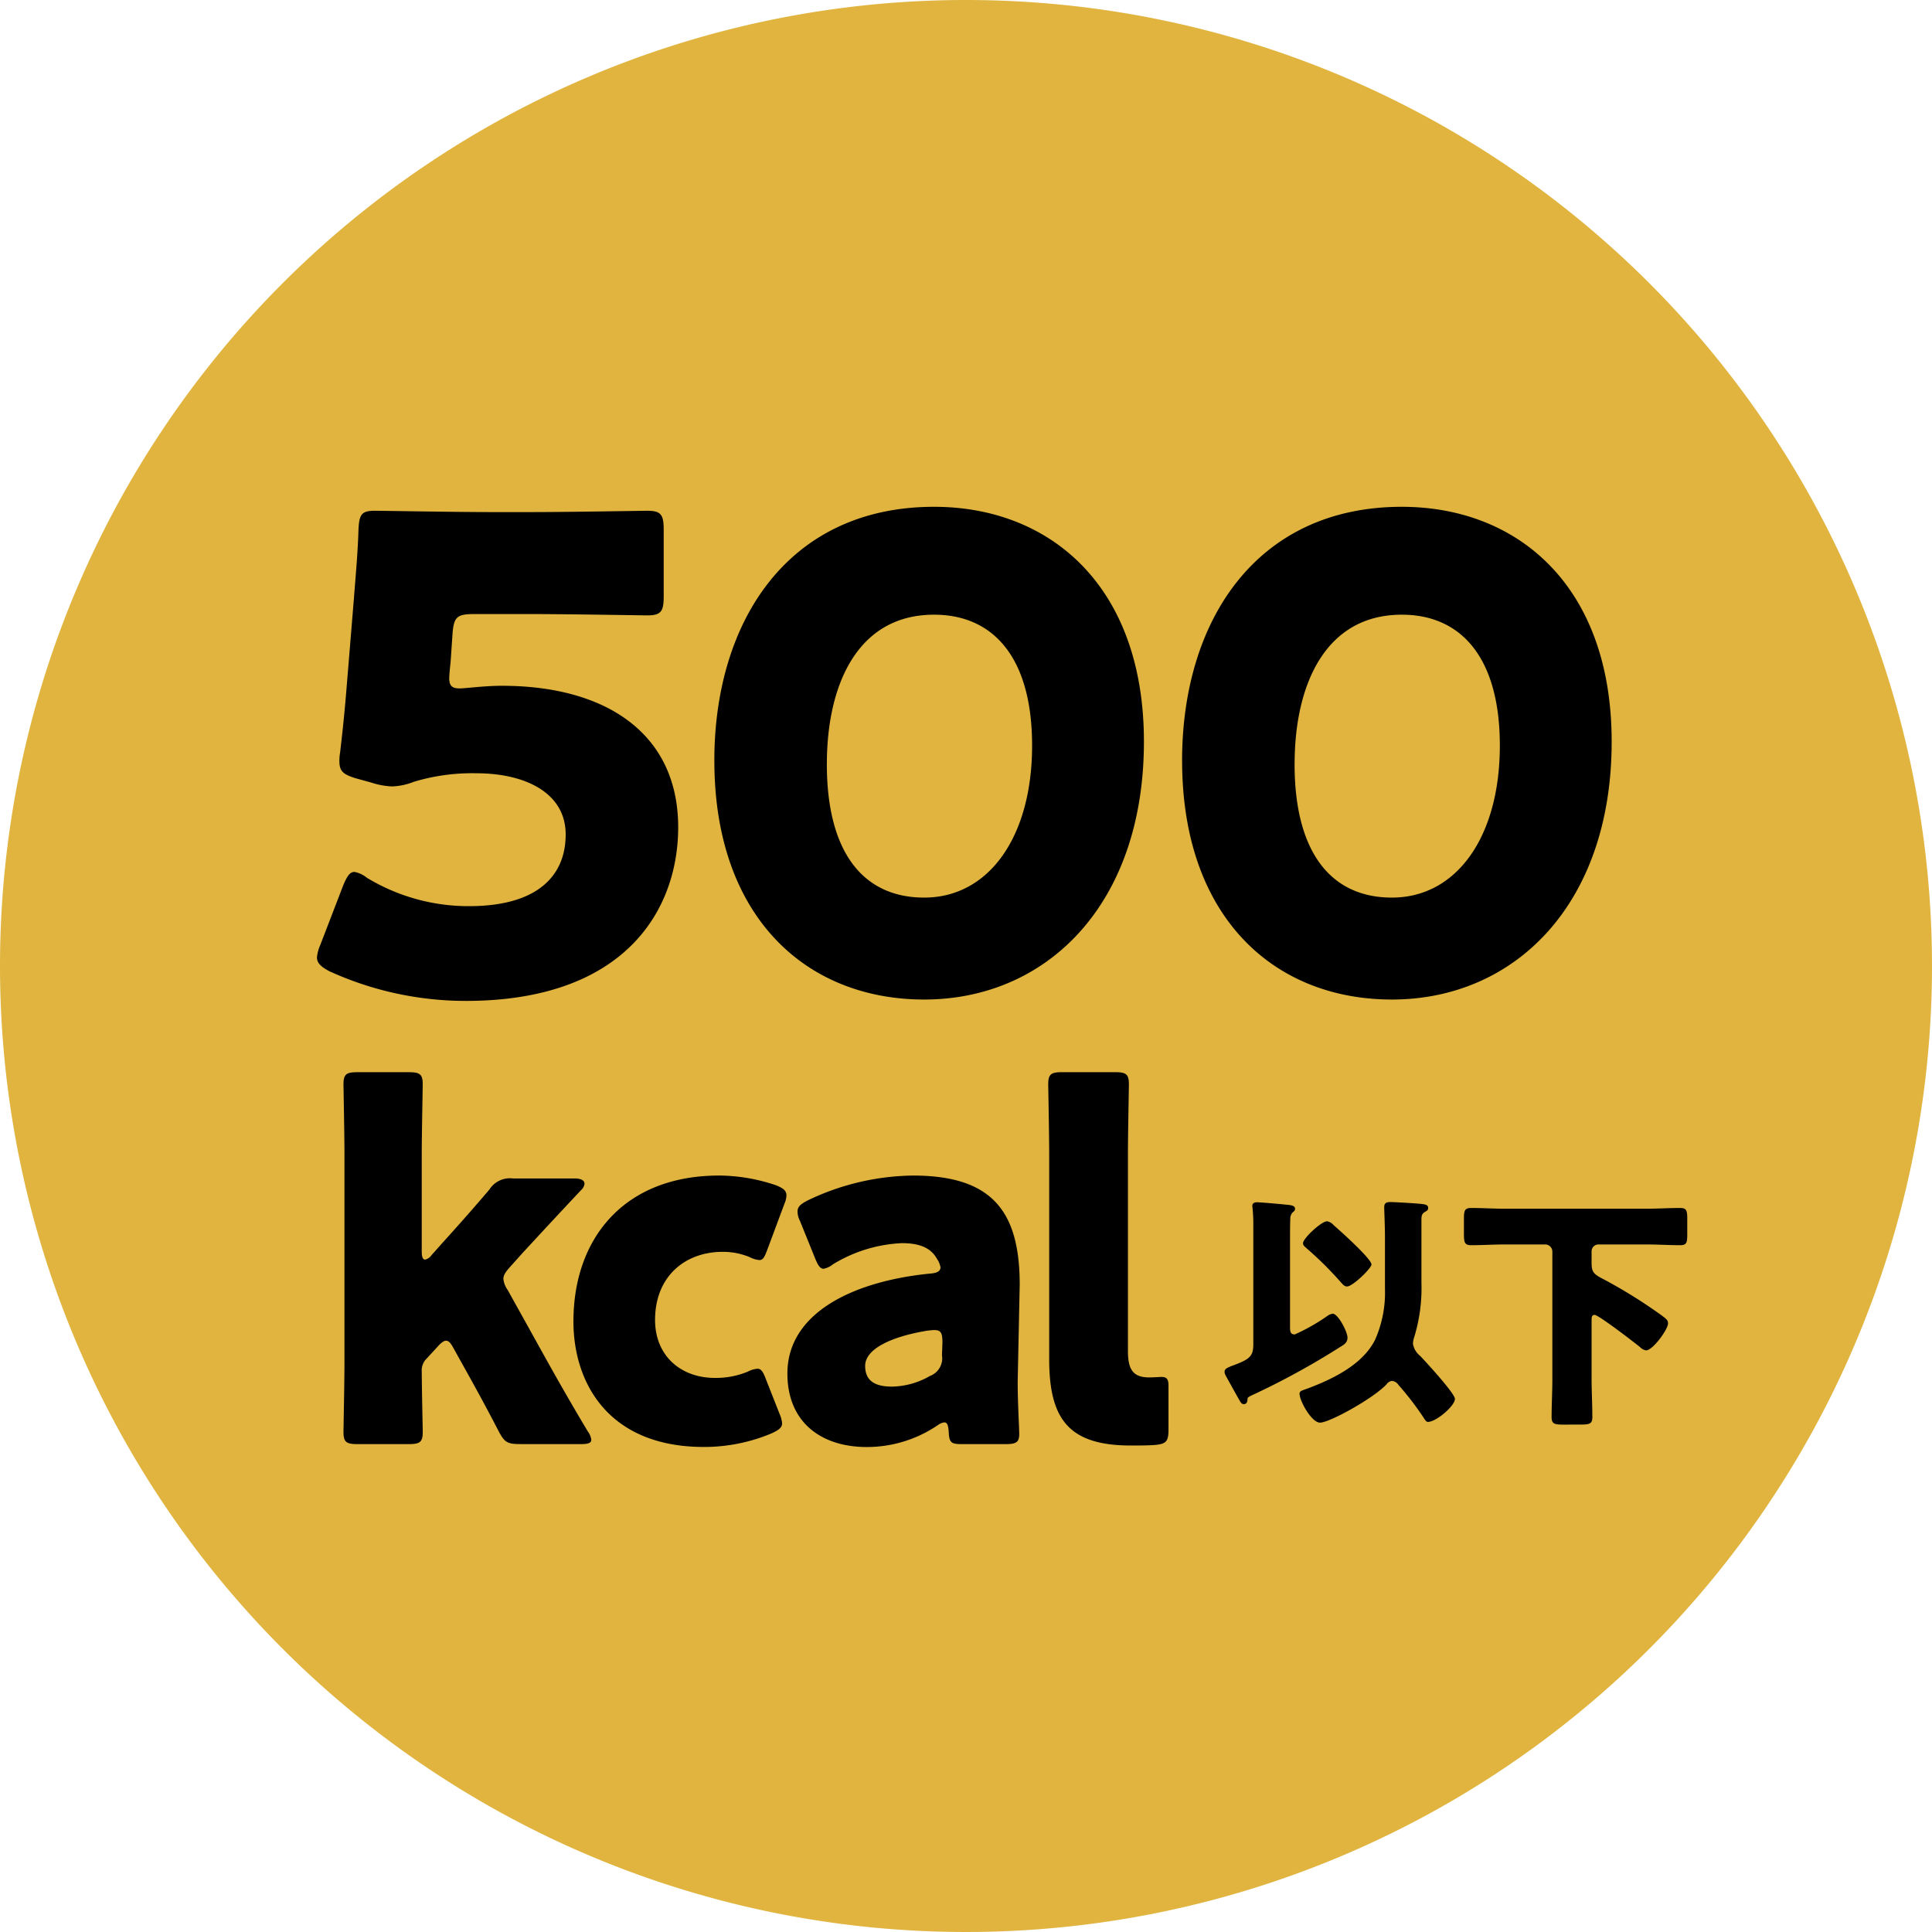
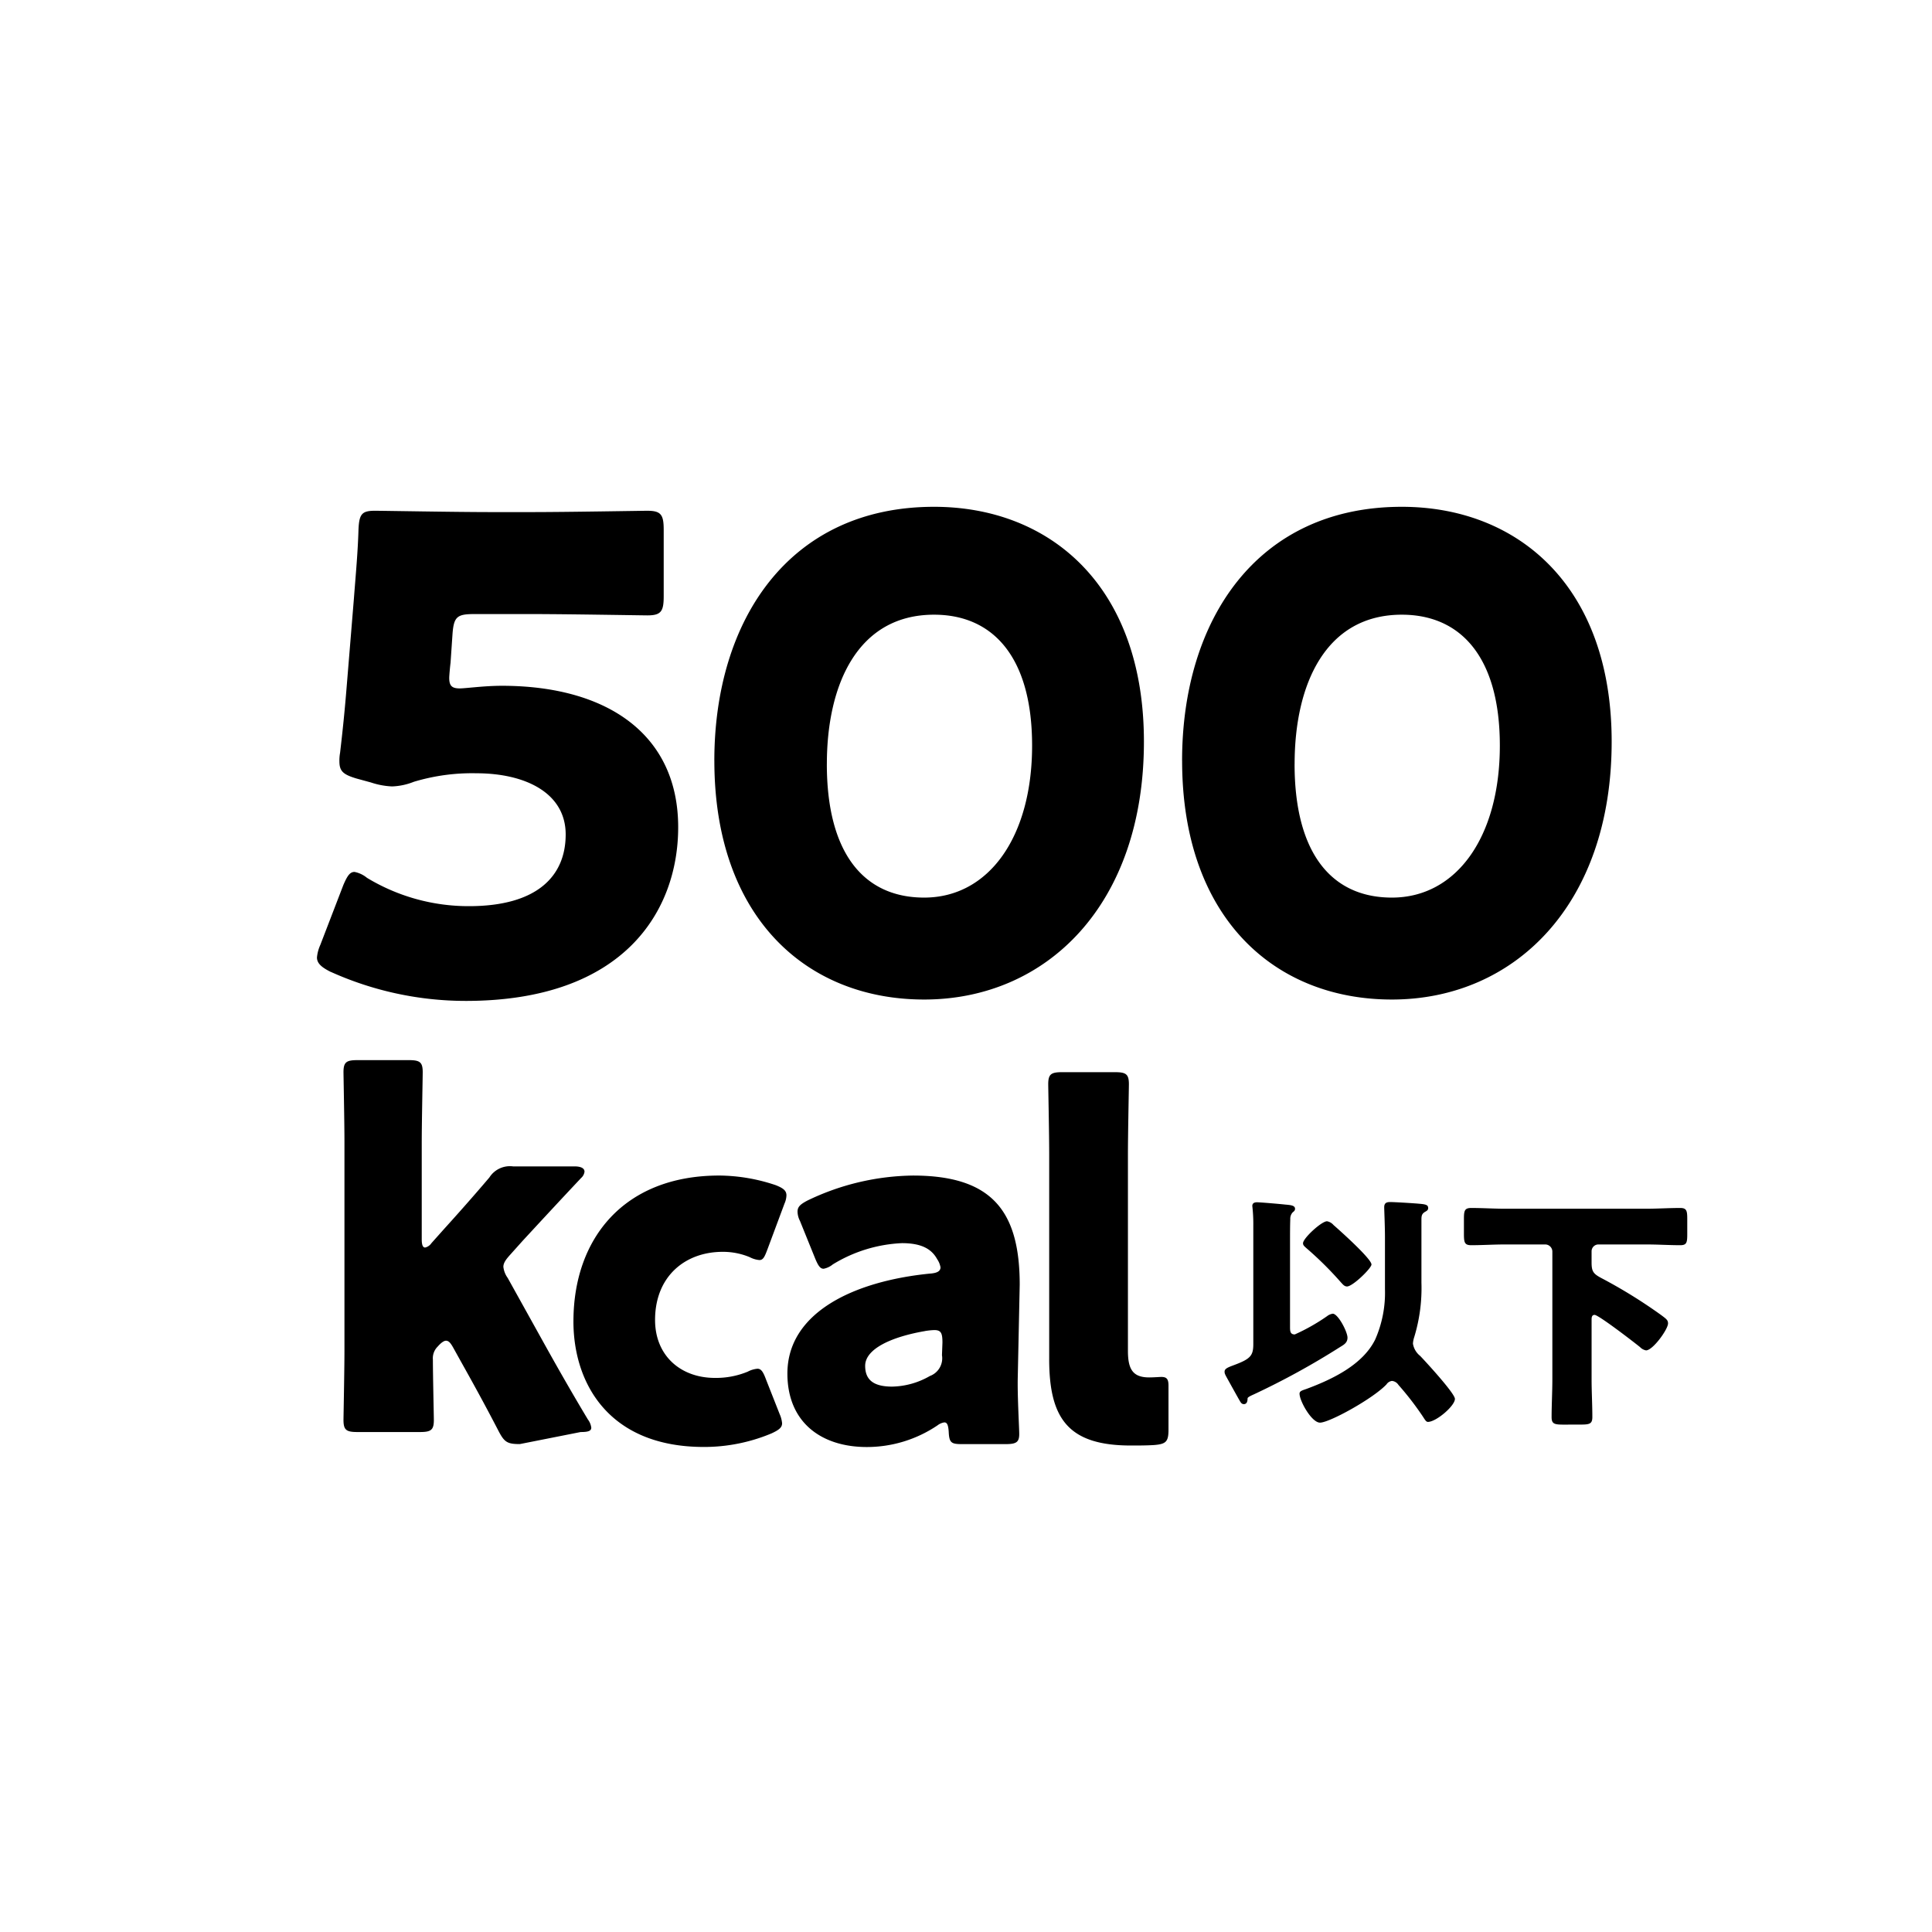
<svg xmlns="http://www.w3.org/2000/svg" width="232" height="232" viewBox="0 0 232 232">
  <g id="グループ_980" data-name="グループ 980" transform="translate(-36.871 -4492.223)">
-     <path id="パス_922" data-name="パス 922" d="M116,0A116,116,0,1,1,0,116,116,116,0,0,1,116,0Z" transform="translate(36.871 4492.223)" fill="#e0b43f" />
-     <path id="合体_1" data-name="合体 1" d="M2549.424,4628.16c0-7.25,7.83-11.077,17.11-12,.869-.058,1.275-.291,1.275-.754a2.512,2.512,0,0,0-.406-.987c-.7-1.276-1.971-1.915-4.234-1.915a17.32,17.32,0,0,0-8.294,2.553,2.478,2.478,0,0,1-1.1.521c-.406,0-.639-.348-.987-1.16l-1.855-4.582a2.553,2.553,0,0,1-.291-1.1c0-.579.291-.869,1.16-1.334a29.9,29.9,0,0,1,12.7-3.015c9.512,0,12.819,4.292,12.819,13.108l-.233,11.078c-.058,2.2.175,6.09.175,6.844,0,.986-.348,1.219-1.625,1.219h-5.278c-1.275,0-1.508-.175-1.566-1.508-.058-.754-.174-1.1-.521-1.1a1.745,1.745,0,0,0-.812.348,15.156,15.156,0,0,1-8.527,2.61C2553.485,4636.977,2549.424,4634.019,2549.424,4628.16Zm16.53-5.1c-4.06.7-7.192,2.146-7.192,4.177,0,1.8,1.16,2.494,3.248,2.494a9.4,9.4,0,0,0,4.525-1.275,2.268,2.268,0,0,0,1.45-2.5l.057-1.507c0-1.16-.173-1.508-.986-1.508A8.907,8.907,0,0,0,2565.954,4623.056Zm-42.223-1.16c0-9.917,6.031-17.515,17.515-17.515a21.639,21.639,0,0,1,6.787,1.16c.869.348,1.276.638,1.276,1.218a2.616,2.616,0,0,1-.232.986l-2.031,5.452c-.348.927-.521,1.333-.986,1.333a3.079,3.079,0,0,1-1.16-.348,8.318,8.318,0,0,0-3.248-.639c-4.523,0-8.119,2.958-8.119,8.179,0,4.292,3.073,6.96,7.192,6.96a9.948,9.948,0,0,0,3.944-.754,3.084,3.084,0,0,1,1.16-.348c.463,0,.7.406,1.044,1.334l1.623,4.118a3.438,3.438,0,0,1,.291,1.1c0,.521-.406.813-1.277,1.217a20.914,20.914,0,0,1-8.119,1.625C2527.964,4636.977,2523.73,4629.32,2523.73,4621.9Zm57.13,4.524v-24.592c0-2.377-.116-8-.116-8.41,0-1.217.348-1.45,1.683-1.45h6.321c1.334,0,1.683.233,1.683,1.45,0,.406-.116,6.033-.116,8.41v23.606c0,2.2.58,3.189,2.552,3.189.521,0,1.275-.058,1.45-.058.638,0,.869.233.869,1.044v5.279c0,1.45-.29,1.74-1.74,1.856-.927.057-1.856.057-2.783.057C2583.181,4636.8,2580.86,4633.612,2580.86,4626.42Zm-63.569,10.208c-1.507,0-1.855-.233-2.552-1.566-1.682-3.248-3.19-5.974-4.523-8.352l-.869-1.565c-.349-.638-.581-.929-.929-.929-.231,0-.579.233-.986.7l-1.335,1.45a1.965,1.965,0,0,0-.58,1.566c0,1.8.116,6.844.116,7.25,0,1.217-.348,1.45-1.683,1.45H2497.8c-1.334,0-1.682-.233-1.682-1.45,0-.406.116-6.033.116-8.41v-24.94c0-2.377-.116-8-.116-8.41,0-1.217.348-1.45,1.682-1.45h6.148c1.335,0,1.683.233,1.683,1.45,0,.581-.116,6.091-.116,8.41v11.658c0,.638.116.986.406.986a1.245,1.245,0,0,0,.754-.521l1.45-1.625c1.681-1.856,3.538-3.944,5.51-6.264a2.922,2.922,0,0,1,2.842-1.334h7.365c.812,0,1.218.232,1.218.638a1.207,1.207,0,0,1-.406.754c-2.784,2.958-4.871,5.22-7.017,7.54l-1.508,1.683c-.522.58-.812.986-.812,1.45a2.818,2.818,0,0,0,.521,1.333l4.641,8.352c1.392,2.494,3.073,5.452,4.988,8.642a2.038,2.038,0,0,1,.406.986c0,.406-.406.522-1.277.522Zm125.4-2.337c-1.139,0-1.5-.06-1.5-.9,0-1.5.09-3.029.09-4.56V4613.5a.858.858,0,0,0-.839-.839h-4.861c-1.35,0-2.7.089-4.05.089-.81,0-.869-.359-.869-1.38v-1.74c0-.991.059-1.35.869-1.35,1.35,0,2.7.089,4.05.089h17.01c1.35,0,2.7-.089,4.05-.089.781,0,.84.359.84,1.35v1.77c0,1.021-.059,1.35-.84,1.35-1.35,0-2.7-.089-4.05-.089h-5.759a.819.819,0,0,0-.84.839v1.351c0,1.08.24,1.35,1.2,1.86a60.651,60.651,0,0,1,7.17,4.439c.6.45.81.6.81.99,0,.72-1.829,3.24-2.639,3.24a1.315,1.315,0,0,1-.72-.39c-.66-.54-4.979-3.871-5.46-3.871-.36,0-.36.361-.36.6v7.11c0,1.53.09,3.03.09,4.56,0,.81-.329.9-1.38.9Zm-31.77-3.689c0-.331.24-.39.84-.6,3.06-1.139,6.75-2.88,8.25-5.939a13.93,13.93,0,0,0,1.169-6.061v-6.209c0-1.32-.09-3.27-.09-3.6,0-.511.27-.63.72-.63.51,0,3.63.18,4.05.27.27.061.51.12.51.45,0,.24-.15.331-.36.449-.42.241-.45.511-.45.961v7.56a20.156,20.156,0,0,1-.869,6.54,2.913,2.913,0,0,0-.15.78,2.355,2.355,0,0,0,.869,1.47c.66.69,4.171,4.5,4.171,5.16,0,.84-2.251,2.761-3.241,2.761-.209,0-.329-.211-.6-.63a35.8,35.8,0,0,0-2.94-3.81,1.042,1.042,0,0,0-.781-.48.945.945,0,0,0-.66.42c-1.62,1.711-6.84,4.59-7.98,4.59C2612.366,4634.052,2610.926,4631.443,2610.926,4630.6Zm-7.26.689c-.27-.479-.69-1.229-1.32-2.37-.39-.69-.42-.779-.42-.99,0-.359.39-.51,1.11-.78,2.01-.749,2.34-1.139,2.34-2.549v-14.28a18.452,18.452,0,0,0-.12-2.28c0-.361.27-.45.569-.45.391,0,2.821.21,3.331.27.66.06,1.23.089,1.23.509,0,.211-.12.3-.3.451a1.148,1.148,0,0,0-.27.81c-.03.72-.03,1.831-.03,2.58v10.29c0,.54,0,.96.57.96a23.5,23.5,0,0,0,3.871-2.19,1.456,1.456,0,0,1,.689-.3c.631,0,1.77,2.16,1.77,2.879,0,.6-.419.84-.869,1.11a91.753,91.753,0,0,1-10.38,5.7c-.27.12-.75.331-.75.481,0,.359-.09.69-.45.69C2603.936,4631.833,2603.816,4631.563,2603.666,4631.292Zm12.27-14.039a41.772,41.772,0,0,0-4.17-4.14c-.27-.241-.42-.361-.42-.6,0-.6,2.22-2.64,2.88-2.64a1.335,1.335,0,0,1,.78.45c.69.6,4.559,4.05,4.559,4.74,0,.45-2.25,2.641-2.939,2.641C2616.326,4617.7,2616.146,4617.492,2615.936,4617.253Zm-121.34-37.321c-1.105-.554-1.659-1.028-1.659-1.739a4.682,4.682,0,0,1,.4-1.5l2.765-7.189c.474-1.107.79-1.581,1.343-1.581a3.378,3.378,0,0,1,1.5.711,23.551,23.551,0,0,0,12.245,3.4c8.216,0,11.613-3.634,11.613-8.61s-4.819-7.348-10.743-7.348a24.177,24.177,0,0,0-7.5,1.027,7.718,7.718,0,0,1-2.608.553,9.182,9.182,0,0,1-2.528-.474l-1.738-.475c-1.58-.474-2.054-.868-2.054-2.053a5.241,5.241,0,0,1,.079-1.028c.315-2.686.553-4.977.789-7.9l.869-10.585c.237-3.082.474-5.609.553-8.295.079-1.9.4-2.292,1.975-2.292,1.028,0,9.717.159,13.9.159h4.977c4.187,0,13.272-.159,13.825-.159,1.659,0,1.975.475,1.975,2.292v7.979c0,1.818-.315,2.292-1.975,2.292-.553,0-9.638-.158-13.825-.158h-6.952c-2.054,0-2.448.316-2.607,2.371l-.237,3.476c-.079.632-.158,1.58-.158,1.816,0,.948.316,1.264,1.265,1.264.71,0,2.922-.315,5.055-.315,12.561,0,21.173,5.767,21.173,16.985,0,9.955-6.4,20.856-25.518,20.856A39.444,39.444,0,0,1,2494.6,4579.932Zm102.227-25.359c0-16.828,8.927-30.495,26.385-30.495,13.9,0,25.2,9.48,25.2,28.2,0,19.591-11.692,30.968-26.386,30.968C2607.8,4583.25,2596.823,4573.3,2596.823,4554.573Zm13.509.395c0,10.586,4.345,16.037,11.692,16.037,7.742,0,12.956-7.269,12.956-18.25,0-10.586-4.661-15.721-11.771-15.721C2614.045,4537.035,2610.332,4545.409,2610.332,4554.968Zm-69.678-.395c0-16.828,8.927-30.495,26.386-30.495,13.9,0,25.2,9.48,25.2,28.2,0,19.591-11.692,30.968-26.385,30.968C2551.634,4583.25,2540.653,4573.3,2540.653,4554.573Zm13.51.395c0,10.586,4.344,16.037,11.692,16.037,7.741,0,12.956-7.269,12.956-18.25,0-10.586-4.661-15.721-11.771-15.721C2557.875,4537.035,2554.163,4545.409,2554.163,4554.968Z" transform="translate(-2418 29)" />
+     <path id="合体_1" data-name="合体 1" d="M2549.424,4628.16c0-7.25,7.83-11.077,17.11-12,.869-.058,1.275-.291,1.275-.754a2.512,2.512,0,0,0-.406-.987c-.7-1.276-1.971-1.915-4.234-1.915a17.32,17.32,0,0,0-8.294,2.553,2.478,2.478,0,0,1-1.1.521c-.406,0-.639-.348-.987-1.16l-1.855-4.582a2.553,2.553,0,0,1-.291-1.1c0-.579.291-.869,1.16-1.334a29.9,29.9,0,0,1,12.7-3.015c9.512,0,12.819,4.292,12.819,13.108l-.233,11.078c-.058,2.2.175,6.09.175,6.844,0,.986-.348,1.219-1.625,1.219h-5.278c-1.275,0-1.508-.175-1.566-1.508-.058-.754-.174-1.1-.521-1.1a1.745,1.745,0,0,0-.812.348,15.156,15.156,0,0,1-8.527,2.61C2553.485,4636.977,2549.424,4634.019,2549.424,4628.16Zm16.53-5.1c-4.06.7-7.192,2.146-7.192,4.177,0,1.8,1.16,2.494,3.248,2.494a9.4,9.4,0,0,0,4.525-1.275,2.268,2.268,0,0,0,1.45-2.5l.057-1.507c0-1.16-.173-1.508-.986-1.508A8.907,8.907,0,0,0,2565.954,4623.056Zm-42.223-1.16c0-9.917,6.031-17.515,17.515-17.515a21.639,21.639,0,0,1,6.787,1.16c.869.348,1.276.638,1.276,1.218a2.616,2.616,0,0,1-.232.986l-2.031,5.452c-.348.927-.521,1.333-.986,1.333a3.079,3.079,0,0,1-1.16-.348,8.318,8.318,0,0,0-3.248-.639c-4.523,0-8.119,2.958-8.119,8.179,0,4.292,3.073,6.96,7.192,6.96a9.948,9.948,0,0,0,3.944-.754,3.084,3.084,0,0,1,1.16-.348c.463,0,.7.406,1.044,1.334l1.623,4.118a3.438,3.438,0,0,1,.291,1.1c0,.521-.406.813-1.277,1.217a20.914,20.914,0,0,1-8.119,1.625C2527.964,4636.977,2523.73,4629.32,2523.73,4621.9Zm57.13,4.524v-24.592c0-2.377-.116-8-.116-8.41,0-1.217.348-1.45,1.683-1.45h6.321c1.334,0,1.683.233,1.683,1.45,0,.406-.116,6.033-.116,8.41v23.606c0,2.2.58,3.189,2.552,3.189.521,0,1.275-.058,1.45-.058.638,0,.869.233.869,1.044v5.279c0,1.45-.29,1.74-1.74,1.856-.927.057-1.856.057-2.783.057C2583.181,4636.8,2580.86,4633.612,2580.86,4626.42Zm-63.569,10.208c-1.507,0-1.855-.233-2.552-1.566-1.682-3.248-3.19-5.974-4.523-8.352l-.869-1.565c-.349-.638-.581-.929-.929-.929-.231,0-.579.233-.986.7a1.965,1.965,0,0,0-.58,1.566c0,1.8.116,6.844.116,7.25,0,1.217-.348,1.45-1.683,1.45H2497.8c-1.334,0-1.682-.233-1.682-1.45,0-.406.116-6.033.116-8.41v-24.94c0-2.377-.116-8-.116-8.41,0-1.217.348-1.45,1.682-1.45h6.148c1.335,0,1.683.233,1.683,1.45,0,.581-.116,6.091-.116,8.41v11.658c0,.638.116.986.406.986a1.245,1.245,0,0,0,.754-.521l1.45-1.625c1.681-1.856,3.538-3.944,5.51-6.264a2.922,2.922,0,0,1,2.842-1.334h7.365c.812,0,1.218.232,1.218.638a1.207,1.207,0,0,1-.406.754c-2.784,2.958-4.871,5.22-7.017,7.54l-1.508,1.683c-.522.58-.812.986-.812,1.45a2.818,2.818,0,0,0,.521,1.333l4.641,8.352c1.392,2.494,3.073,5.452,4.988,8.642a2.038,2.038,0,0,1,.406.986c0,.406-.406.522-1.277.522Zm125.4-2.337c-1.139,0-1.5-.06-1.5-.9,0-1.5.09-3.029.09-4.56V4613.5a.858.858,0,0,0-.839-.839h-4.861c-1.35,0-2.7.089-4.05.089-.81,0-.869-.359-.869-1.38v-1.74c0-.991.059-1.35.869-1.35,1.35,0,2.7.089,4.05.089h17.01c1.35,0,2.7-.089,4.05-.089.781,0,.84.359.84,1.35v1.77c0,1.021-.059,1.35-.84,1.35-1.35,0-2.7-.089-4.05-.089h-5.759a.819.819,0,0,0-.84.839v1.351c0,1.08.24,1.35,1.2,1.86a60.651,60.651,0,0,1,7.17,4.439c.6.45.81.6.81.99,0,.72-1.829,3.24-2.639,3.24a1.315,1.315,0,0,1-.72-.39c-.66-.54-4.979-3.871-5.46-3.871-.36,0-.36.361-.36.6v7.11c0,1.53.09,3.03.09,4.56,0,.81-.329.9-1.38.9Zm-31.77-3.689c0-.331.24-.39.84-.6,3.06-1.139,6.75-2.88,8.25-5.939a13.93,13.93,0,0,0,1.169-6.061v-6.209c0-1.32-.09-3.27-.09-3.6,0-.511.27-.63.72-.63.51,0,3.63.18,4.05.27.27.061.51.12.51.45,0,.24-.15.331-.36.449-.42.241-.45.511-.45.961v7.56a20.156,20.156,0,0,1-.869,6.54,2.913,2.913,0,0,0-.15.78,2.355,2.355,0,0,0,.869,1.47c.66.69,4.171,4.5,4.171,5.16,0,.84-2.251,2.761-3.241,2.761-.209,0-.329-.211-.6-.63a35.8,35.8,0,0,0-2.94-3.81,1.042,1.042,0,0,0-.781-.48.945.945,0,0,0-.66.42c-1.62,1.711-6.84,4.59-7.98,4.59C2612.366,4634.052,2610.926,4631.443,2610.926,4630.6Zm-7.26.689c-.27-.479-.69-1.229-1.32-2.37-.39-.69-.42-.779-.42-.99,0-.359.39-.51,1.11-.78,2.01-.749,2.34-1.139,2.34-2.549v-14.28a18.452,18.452,0,0,0-.12-2.28c0-.361.27-.45.569-.45.391,0,2.821.21,3.331.27.66.06,1.23.089,1.23.509,0,.211-.12.3-.3.451a1.148,1.148,0,0,0-.27.81c-.03.72-.03,1.831-.03,2.58v10.29c0,.54,0,.96.57.96a23.5,23.5,0,0,0,3.871-2.19,1.456,1.456,0,0,1,.689-.3c.631,0,1.77,2.16,1.77,2.879,0,.6-.419.84-.869,1.11a91.753,91.753,0,0,1-10.38,5.7c-.27.12-.75.331-.75.481,0,.359-.09.69-.45.69C2603.936,4631.833,2603.816,4631.563,2603.666,4631.292Zm12.27-14.039a41.772,41.772,0,0,0-4.17-4.14c-.27-.241-.42-.361-.42-.6,0-.6,2.22-2.64,2.88-2.64a1.335,1.335,0,0,1,.78.45c.69.6,4.559,4.05,4.559,4.74,0,.45-2.25,2.641-2.939,2.641C2616.326,4617.7,2616.146,4617.492,2615.936,4617.253Zm-121.34-37.321c-1.105-.554-1.659-1.028-1.659-1.739a4.682,4.682,0,0,1,.4-1.5l2.765-7.189c.474-1.107.79-1.581,1.343-1.581a3.378,3.378,0,0,1,1.5.711,23.551,23.551,0,0,0,12.245,3.4c8.216,0,11.613-3.634,11.613-8.61s-4.819-7.348-10.743-7.348a24.177,24.177,0,0,0-7.5,1.027,7.718,7.718,0,0,1-2.608.553,9.182,9.182,0,0,1-2.528-.474l-1.738-.475c-1.58-.474-2.054-.868-2.054-2.053a5.241,5.241,0,0,1,.079-1.028c.315-2.686.553-4.977.789-7.9l.869-10.585c.237-3.082.474-5.609.553-8.295.079-1.9.4-2.292,1.975-2.292,1.028,0,9.717.159,13.9.159h4.977c4.187,0,13.272-.159,13.825-.159,1.659,0,1.975.475,1.975,2.292v7.979c0,1.818-.315,2.292-1.975,2.292-.553,0-9.638-.158-13.825-.158h-6.952c-2.054,0-2.448.316-2.607,2.371l-.237,3.476c-.079.632-.158,1.58-.158,1.816,0,.948.316,1.264,1.265,1.264.71,0,2.922-.315,5.055-.315,12.561,0,21.173,5.767,21.173,16.985,0,9.955-6.4,20.856-25.518,20.856A39.444,39.444,0,0,1,2494.6,4579.932Zm102.227-25.359c0-16.828,8.927-30.495,26.385-30.495,13.9,0,25.2,9.48,25.2,28.2,0,19.591-11.692,30.968-26.386,30.968C2607.8,4583.25,2596.823,4573.3,2596.823,4554.573Zm13.509.395c0,10.586,4.345,16.037,11.692,16.037,7.742,0,12.956-7.269,12.956-18.25,0-10.586-4.661-15.721-11.771-15.721C2614.045,4537.035,2610.332,4545.409,2610.332,4554.968Zm-69.678-.395c0-16.828,8.927-30.495,26.386-30.495,13.9,0,25.2,9.48,25.2,28.2,0,19.591-11.692,30.968-26.385,30.968C2551.634,4583.25,2540.653,4573.3,2540.653,4554.573Zm13.51.395c0,10.586,4.344,16.037,11.692,16.037,7.741,0,12.956-7.269,12.956-18.25,0-10.586-4.661-15.721-11.771-15.721C2557.875,4537.035,2554.163,4545.409,2554.163,4554.968Z" transform="translate(-2418 29)" />
  </g>
</svg>